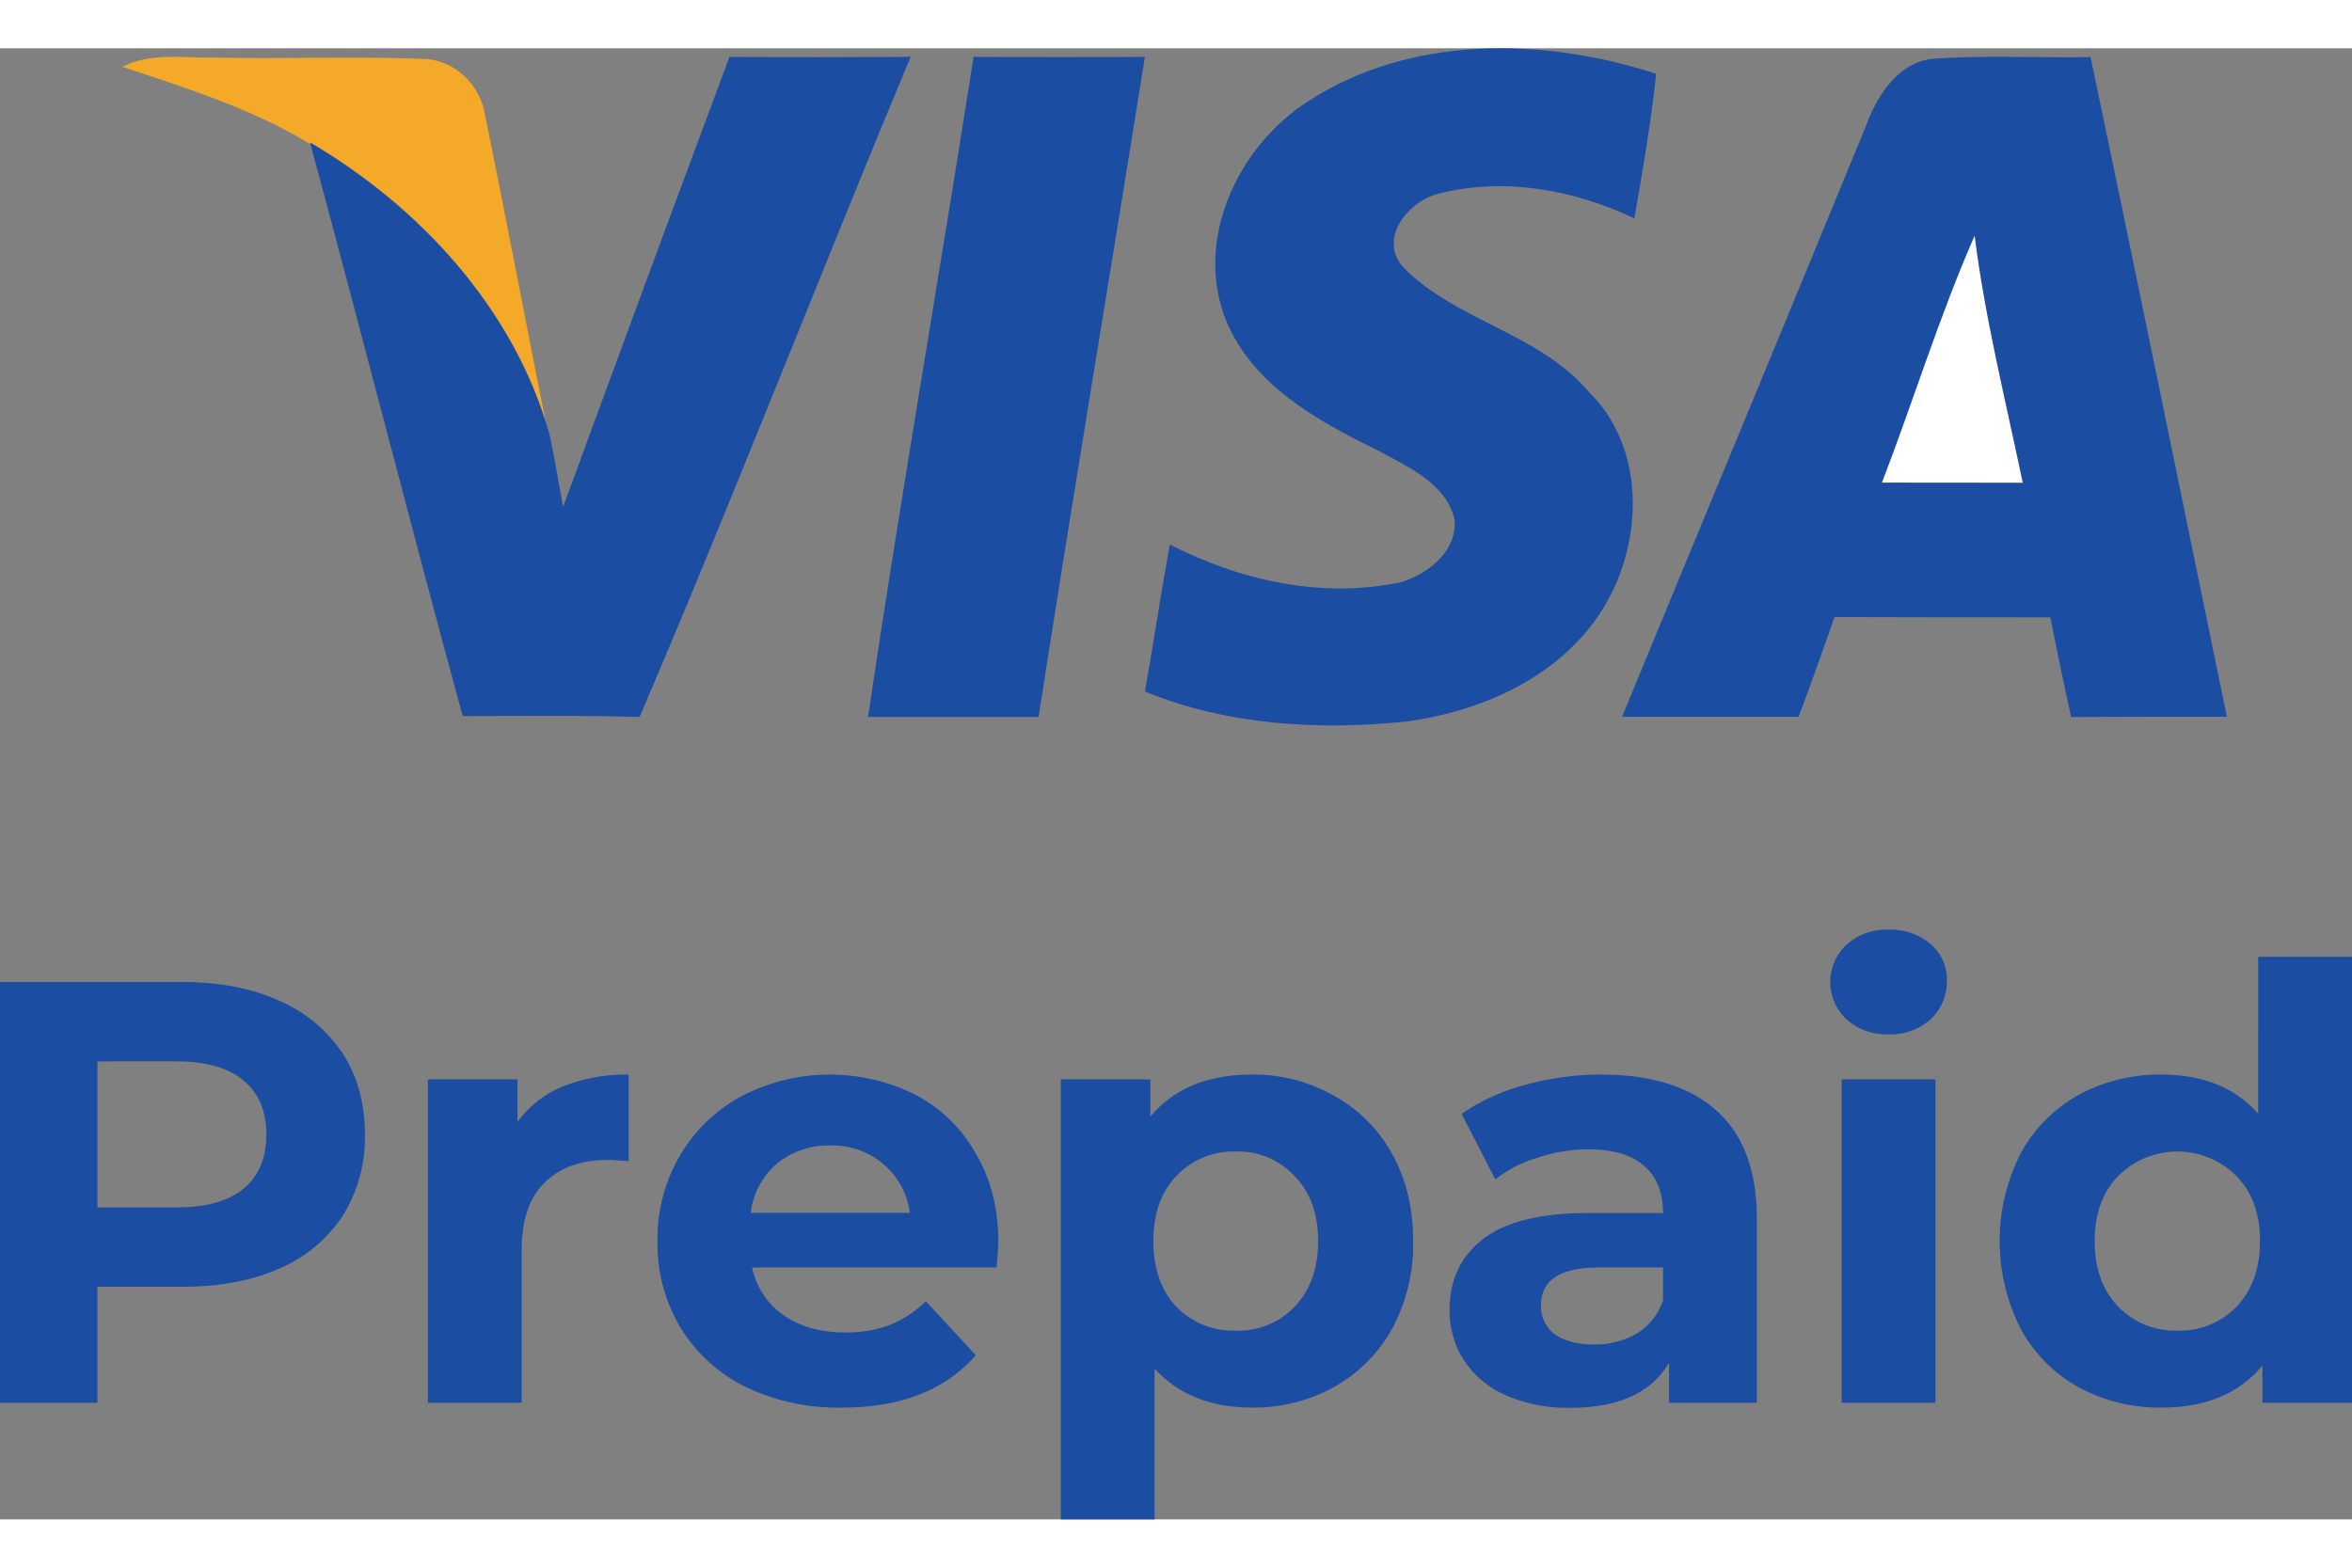
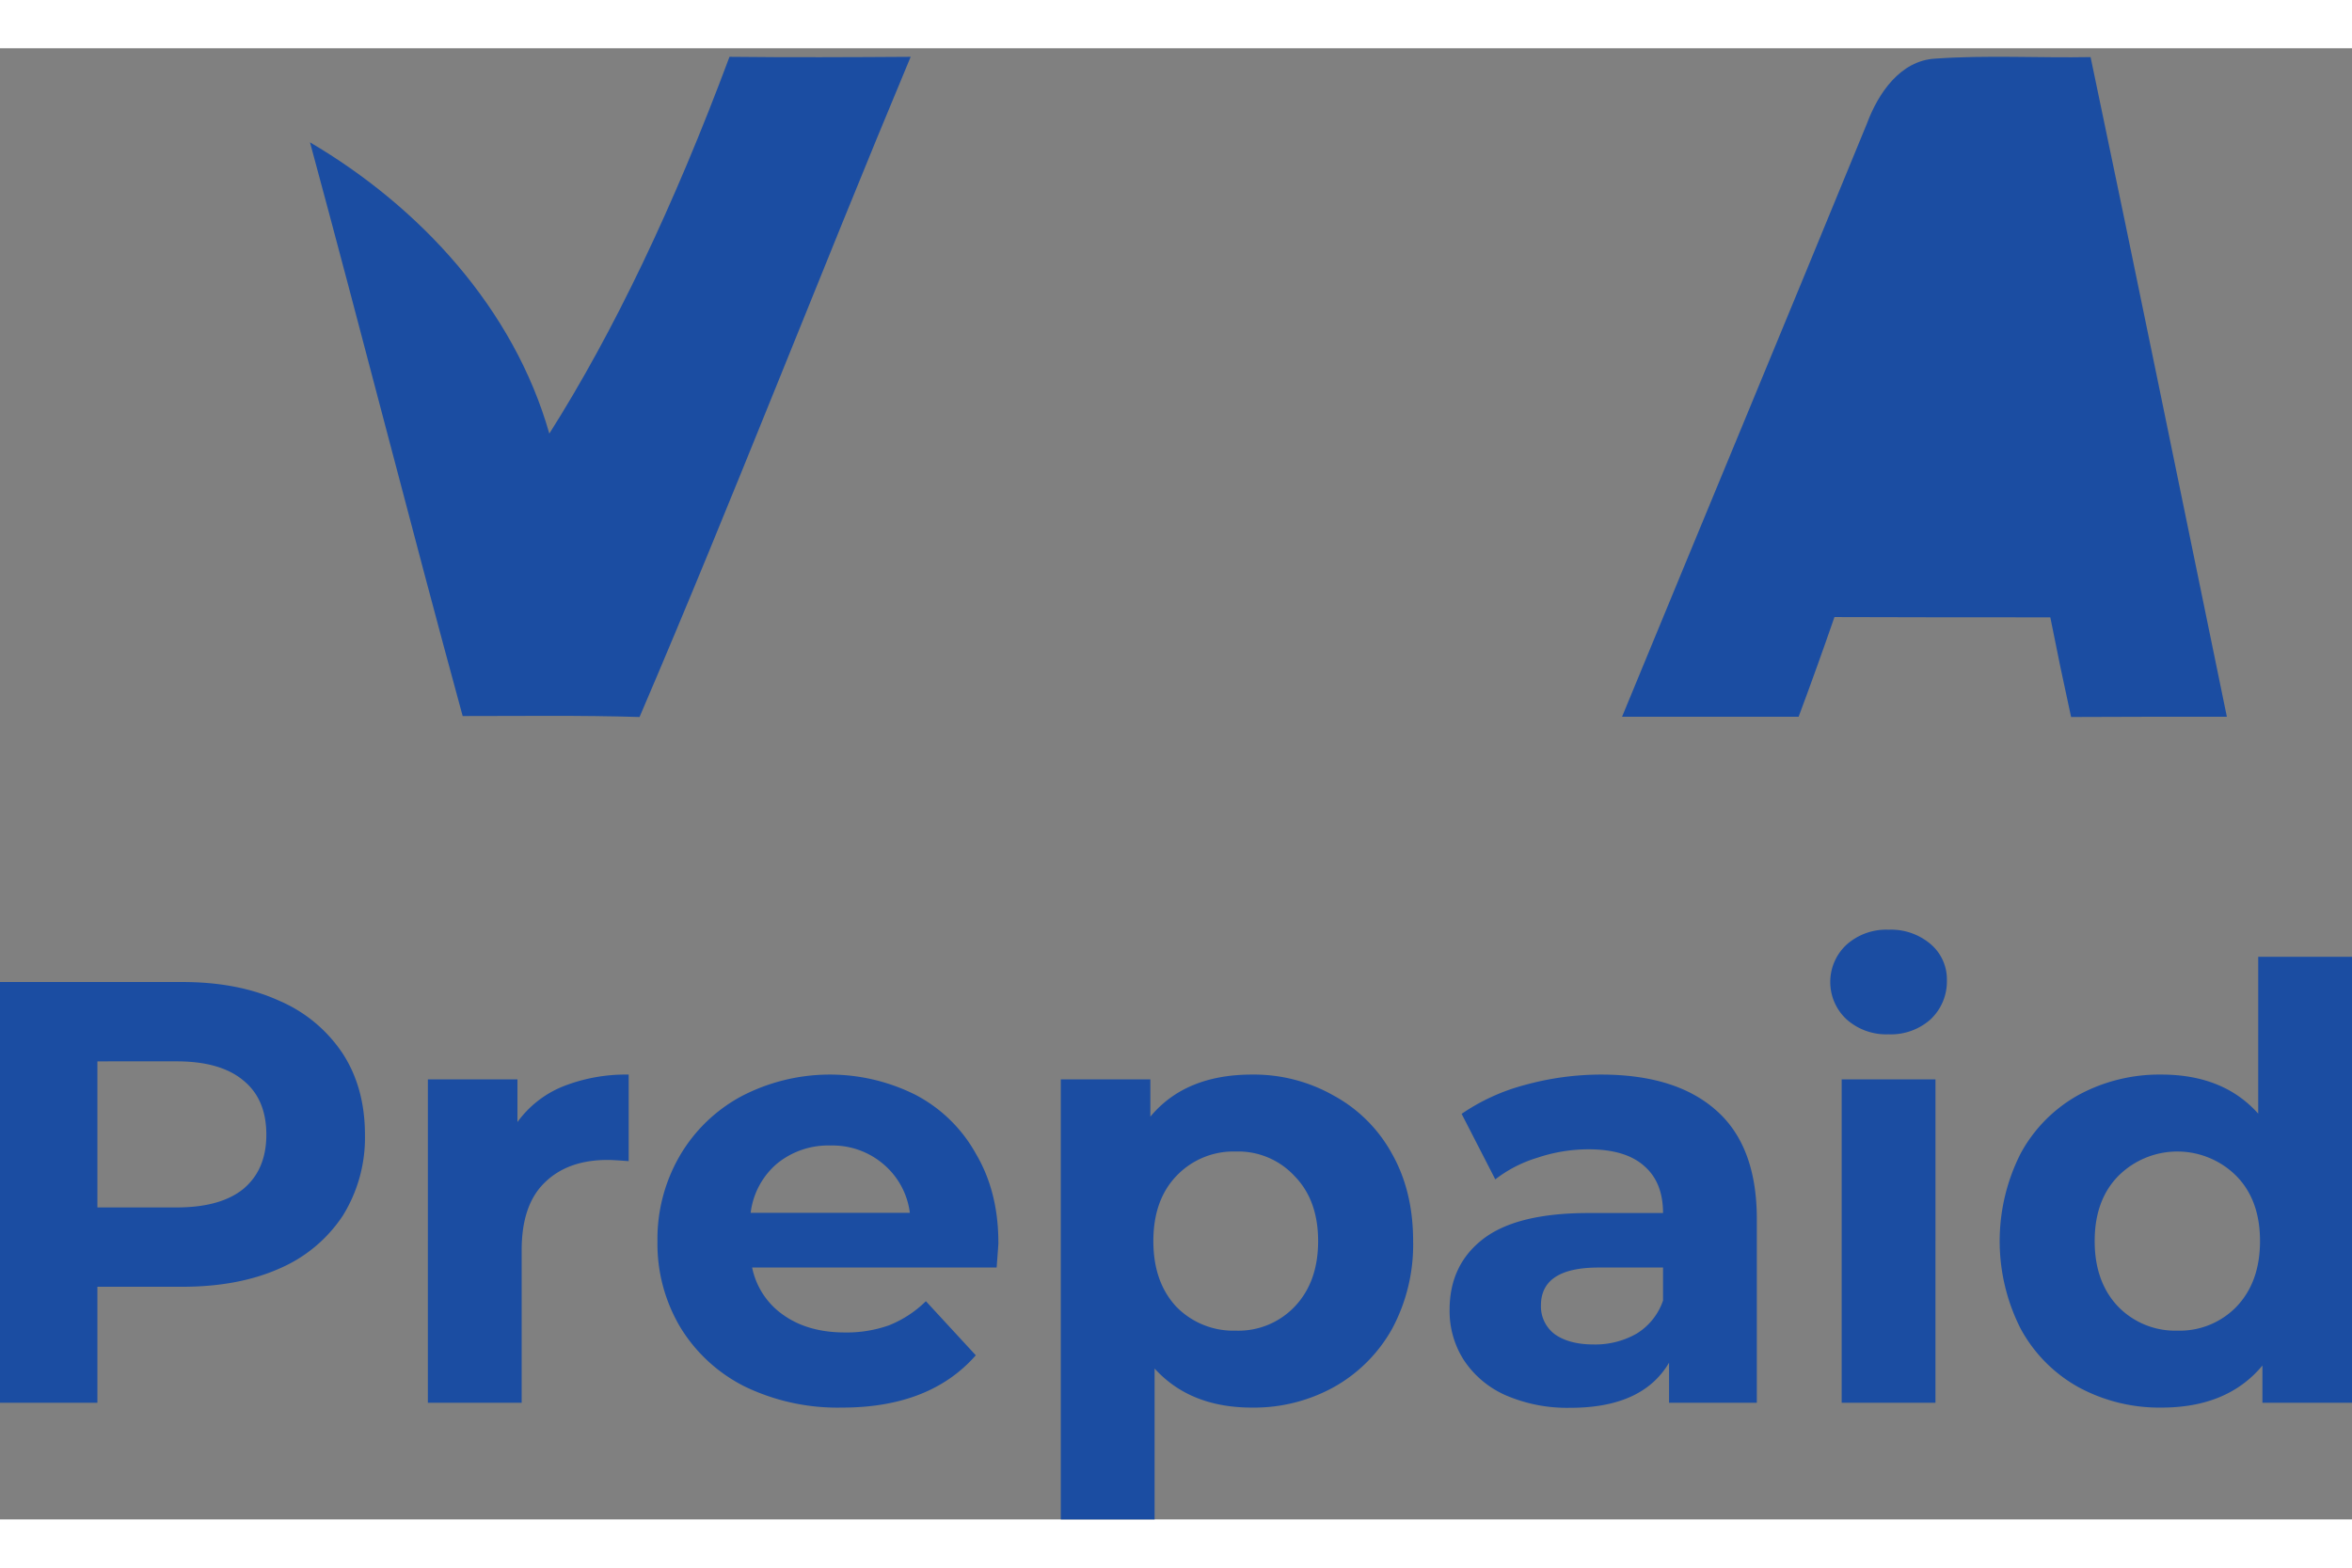
<svg xmlns="http://www.w3.org/2000/svg" viewBox="0 0 586.8 367.1" width="45" height="30">
  <rect x="0" y="0" width="586.8" height="367.1" fill="#808080" stroke="none" />
  <defs>
    <style>.cls-1{fill:#f4a929;}.cls-2{fill:#1b4da2;}.cls-3{fill:#fff;}</style>
  </defs>
  <g id="Слой_2" data-name="Слой 2">
    <g id="Слой_1-2" data-name="Слой 1">
-       <path class="cls-1" d="M30.55,4.63C37.61,1,45.68,2.45,53.27,2.3c17.37.46,34.78-.42,52.15.36,7.83,0,14.54,6.5,15.62,14.13,5.45,26.59,10.45,53.28,15.8,79.93C128,65.5,104.65,40,77.21,23.79,62.71,15,46.52,9.94,30.55,4.63Z" />
-       <path class="cls-2" d="M182,2.13c15.09.17,30.15.1,45.2,0-22.89,54.77-44.25,110.18-67.64,164.74-14.71-.45-29.42-.24-44.13-.24-13-47.63-25.17-95.5-38.09-143.16C104.8,39.62,128.2,65,137.05,96.15c1.34,6,2.28,12.2,3.44,18.3Q161.07,58.25,182,2.13Z" />
-       <path class="cls-2" d="M242.9,2.13q21.37.15,42.74,0c-8.76,54.91-18,109.76-26.52,164.72q-21.27,0-42.56,0C224.72,111.86,234.32,57.08,242.9,2.13Z" />
-       <path class="cls-2" d="M326.22,13.31C351.7-3.32,385-2.83,413.19,6.37c-1.3,12.11-3.33,24.1-5.44,36.07-15-7.15-32.47-10.33-48.75-6.18-7.69,1.82-15.27,11.3-8.88,18.42,13.13,13.35,33.8,16.39,46.15,30.93,14.32,13.92,13.8,37.35,4,53.64C390,156.45,370.13,165.44,350.79,168c-21.87,2.27-44.65.91-65.15-7.5,2.18-12.2,4-24.48,6.22-36.68,17.72,9.1,38.29,13.67,58.05,9.31,6.7-2.23,13.62-7.71,13-15.52-2.21-9.31-12-13.29-19.62-17.51C328.53,92.9,312.63,84,306,68.17,297.75,48.12,308.67,24.65,326.22,13.31Z" />
+       <path class="cls-2" d="M182,2.13c15.09.17,30.15.1,45.2,0-22.89,54.77-44.25,110.18-67.64,164.74-14.71-.45-29.42-.24-44.13-.24-13-47.63-25.17-95.5-38.09-143.16C104.8,39.62,128.2,65,137.05,96.15Q161.07,58.25,182,2.13Z" />
      <path class="cls-2" d="M465.75,18.86c2.8-7.58,8.34-15.82,17.1-16.28,12.89-.91,25.84-.14,38.73-.38,11.53,54.86,22.68,109.75,34,164.6-13,0-25.91,0-38.86.07Q514,154.51,511.53,142c-18,0-35.91,0-53.85-.07-2.88,8.31-5.86,16.63-8.94,24.87q-22,0-44.05,0C425,117.52,445.49,68.24,465.75,18.86Z" />
-       <path class="cls-3" d="M469.53,108.38c7.87-20.47,14.31-41.53,23.12-61.61,2.61,20.78,7.74,41.14,12,61.64C492.9,108.41,481.23,108.41,469.53,108.38Z" />
      <path class="cls-2" d="M45.45,233q13.95,0,24.15,4.65a35.93,35.93,0,0,1,15.9,13.2q5.55,8.55,5.55,20.25a36.83,36.83,0,0,1-5.55,20.25,35.93,35.93,0,0,1-15.9,13.2q-10.2,4.5-24.15,4.5H24.3V338H0V233ZM44.1,289.25q10.95,0,16.65-4.65,5.7-4.8,5.7-13.5,0-8.85-5.7-13.5-5.7-4.8-16.65-4.8H24.3v36.45Zm85-21.3a26.09,26.09,0,0,1,11.25-8.85,42.59,42.59,0,0,1,16.5-3v21.6q-3.9-.3-5.25-.3-10,0-15.75,5.7-5.7,5.55-5.7,16.8V338h-23.4V257.3H129.1Zm120,30q0,.45-.45,6.3h-61a19,19,0,0,0,7.8,11.85q6.15,4.35,15.3,4.35a31.51,31.51,0,0,0,11.1-1.8,27.87,27.87,0,0,0,9.15-6l12.45,13.5Q232,339.2,210.08,339.2A53.3,53.3,0,0,1,185.93,334a39.53,39.53,0,0,1-16.2-14.85,40.71,40.71,0,0,1-5.7-21.45,41.27,41.27,0,0,1,5.55-21.3A39.38,39.38,0,0,1,185,261.5a47.69,47.69,0,0,1,43.5-.3,36.61,36.61,0,0,1,15,14.7Q249.08,285.35,249.08,298ZM207.23,273.8a20.15,20.15,0,0,0-13.35,4.5,19.16,19.16,0,0,0-6.6,12.3H227a19,19,0,0,0-6.6-12.15A19.53,19.53,0,0,0,207.23,273.8Zm105.13-17.7a40.25,40.25,0,0,1,20.4,5.25,36.38,36.38,0,0,1,14.55,14.55q5.25,9.3,5.25,21.75a44.35,44.35,0,0,1-5.25,21.9,37.68,37.68,0,0,1-14.55,14.55,41.18,41.18,0,0,1-20.4,5.1q-15.45,0-24.3-9.75V367.1h-23.4V257.3H287v9.3Q295.71,256.1,312.36,256.1ZM308.31,320a19.37,19.37,0,0,0,14.7-6q5.85-6.15,5.85-16.35T323,281.45a19.14,19.14,0,0,0-14.7-6.15,19.61,19.61,0,0,0-14.85,6.15q-5.7,6-5.7,16.2t5.7,16.35A19.86,19.86,0,0,0,308.31,320Zm91.14-63.9q18.75,0,28.8,9,10,8.85,10.06,26.85V338h-21.9V328q-6.62,11.25-24.6,11.25a38.71,38.71,0,0,1-16.21-3.15,24.17,24.17,0,0,1-10.35-8.7,22.64,22.64,0,0,1-3.59-12.6q0-11.25,8.4-17.7t26.25-6.45h18.6q0-7.65-4.66-11.7c-3.09-2.8-7.75-4.2-13.94-4.2a40,40,0,0,0-12.75,2.1,32.33,32.33,0,0,0-10.5,5.4l-8.4-16.35a50.77,50.77,0,0,1,15.75-7.2A71.59,71.59,0,0,1,399.45,256.1Zm-1.79,67.35a20.84,20.84,0,0,0,10.65-2.7,15.58,15.58,0,0,0,6.6-8.25v-8.25H398.85q-14.4,0-14.4,9.45a8.66,8.66,0,0,0,3.46,7.2Q391.51,323.45,397.66,323.45Zm61.82-66.15h23.4V338h-23.4Zm11.7-11.25a14.84,14.84,0,0,1-10.5-3.75,12.7,12.7,0,0,1,0-18.6,14.84,14.84,0,0,1,10.5-3.75,15.21,15.21,0,0,1,10.5,3.6,11.54,11.54,0,0,1,4.05,9,13,13,0,0,1-4.05,9.75A14.84,14.84,0,0,1,471.18,246.05ZM586.8,226.7V338H564.45v-9.3q-8.7,10.5-25.2,10.5a42.33,42.33,0,0,1-20.7-5.1,36.65,36.65,0,0,1-14.4-14.55,48.3,48.3,0,0,1,0-43.8,36.65,36.65,0,0,1,14.4-14.55,42.33,42.33,0,0,1,20.7-5.1q15.45,0,24.15,9.75V226.7ZM543.3,320a19.68,19.68,0,0,0,14.7-6q5.85-6.15,5.85-16.35T558,281.45a20.82,20.82,0,0,0-29.55,0q-5.85,6-5.85,16.2T528.45,314A19.86,19.86,0,0,0,543.3,320Z" />
    </g>
  </g>
</svg>